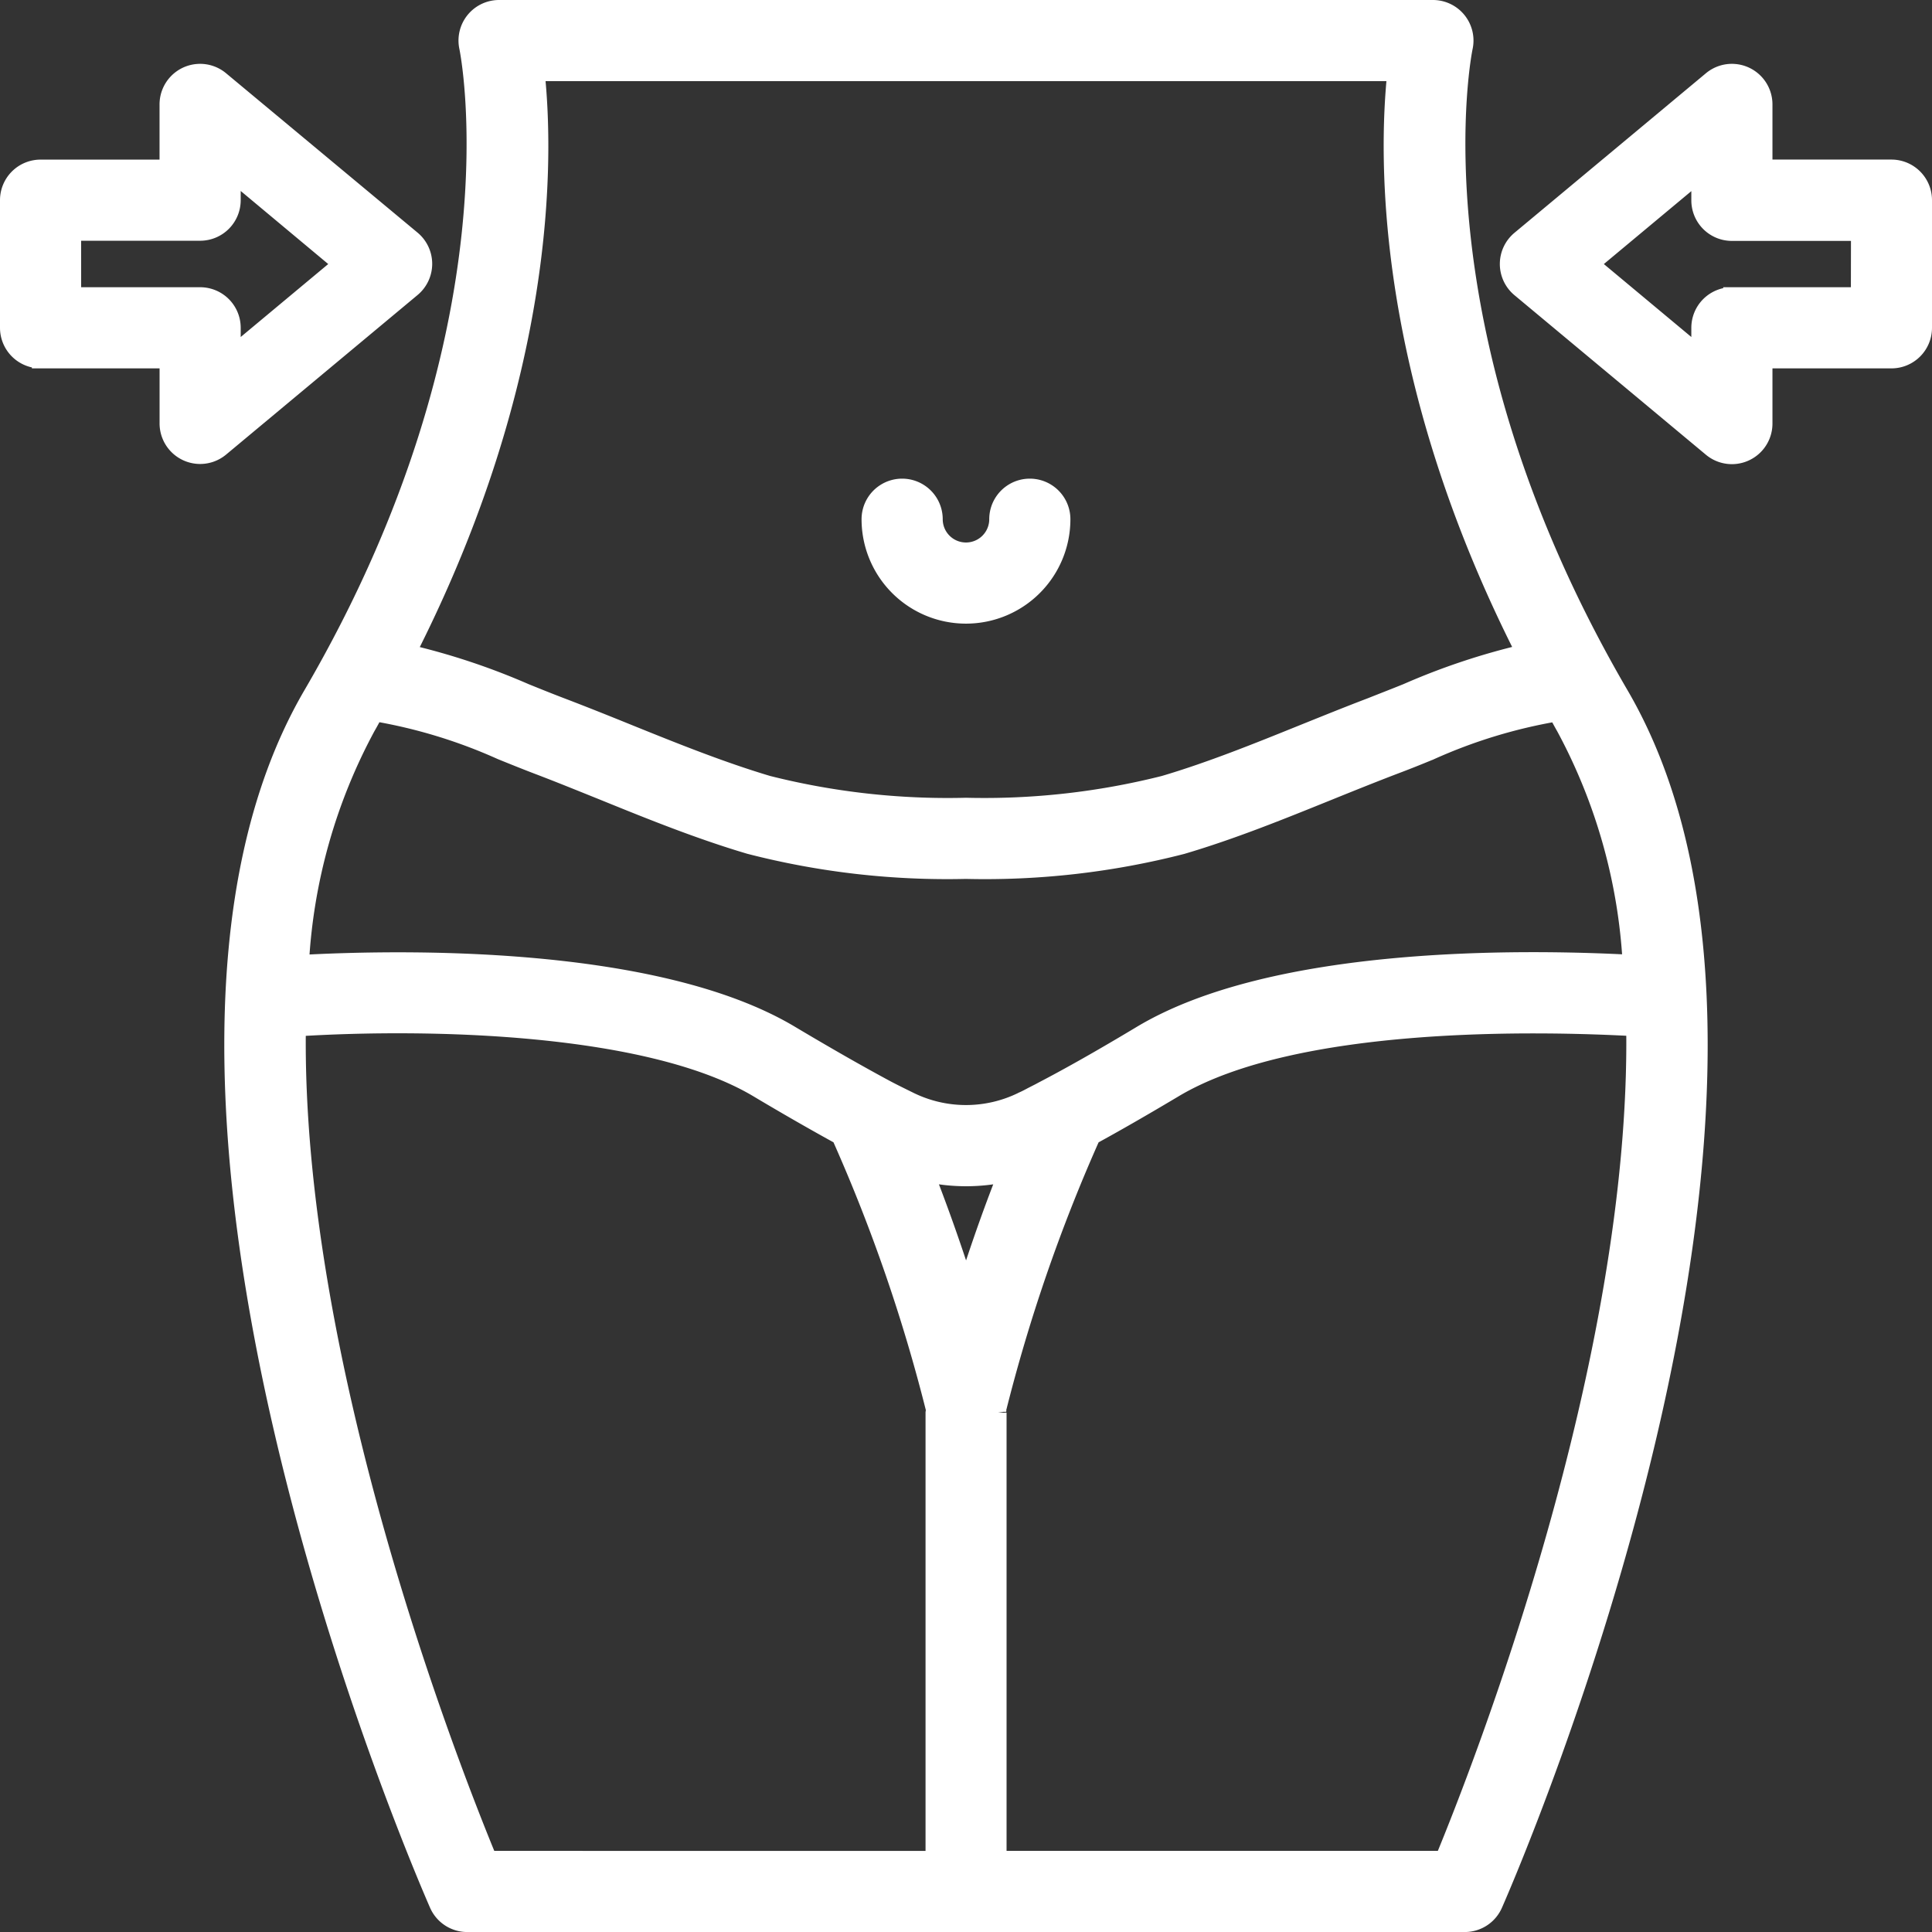
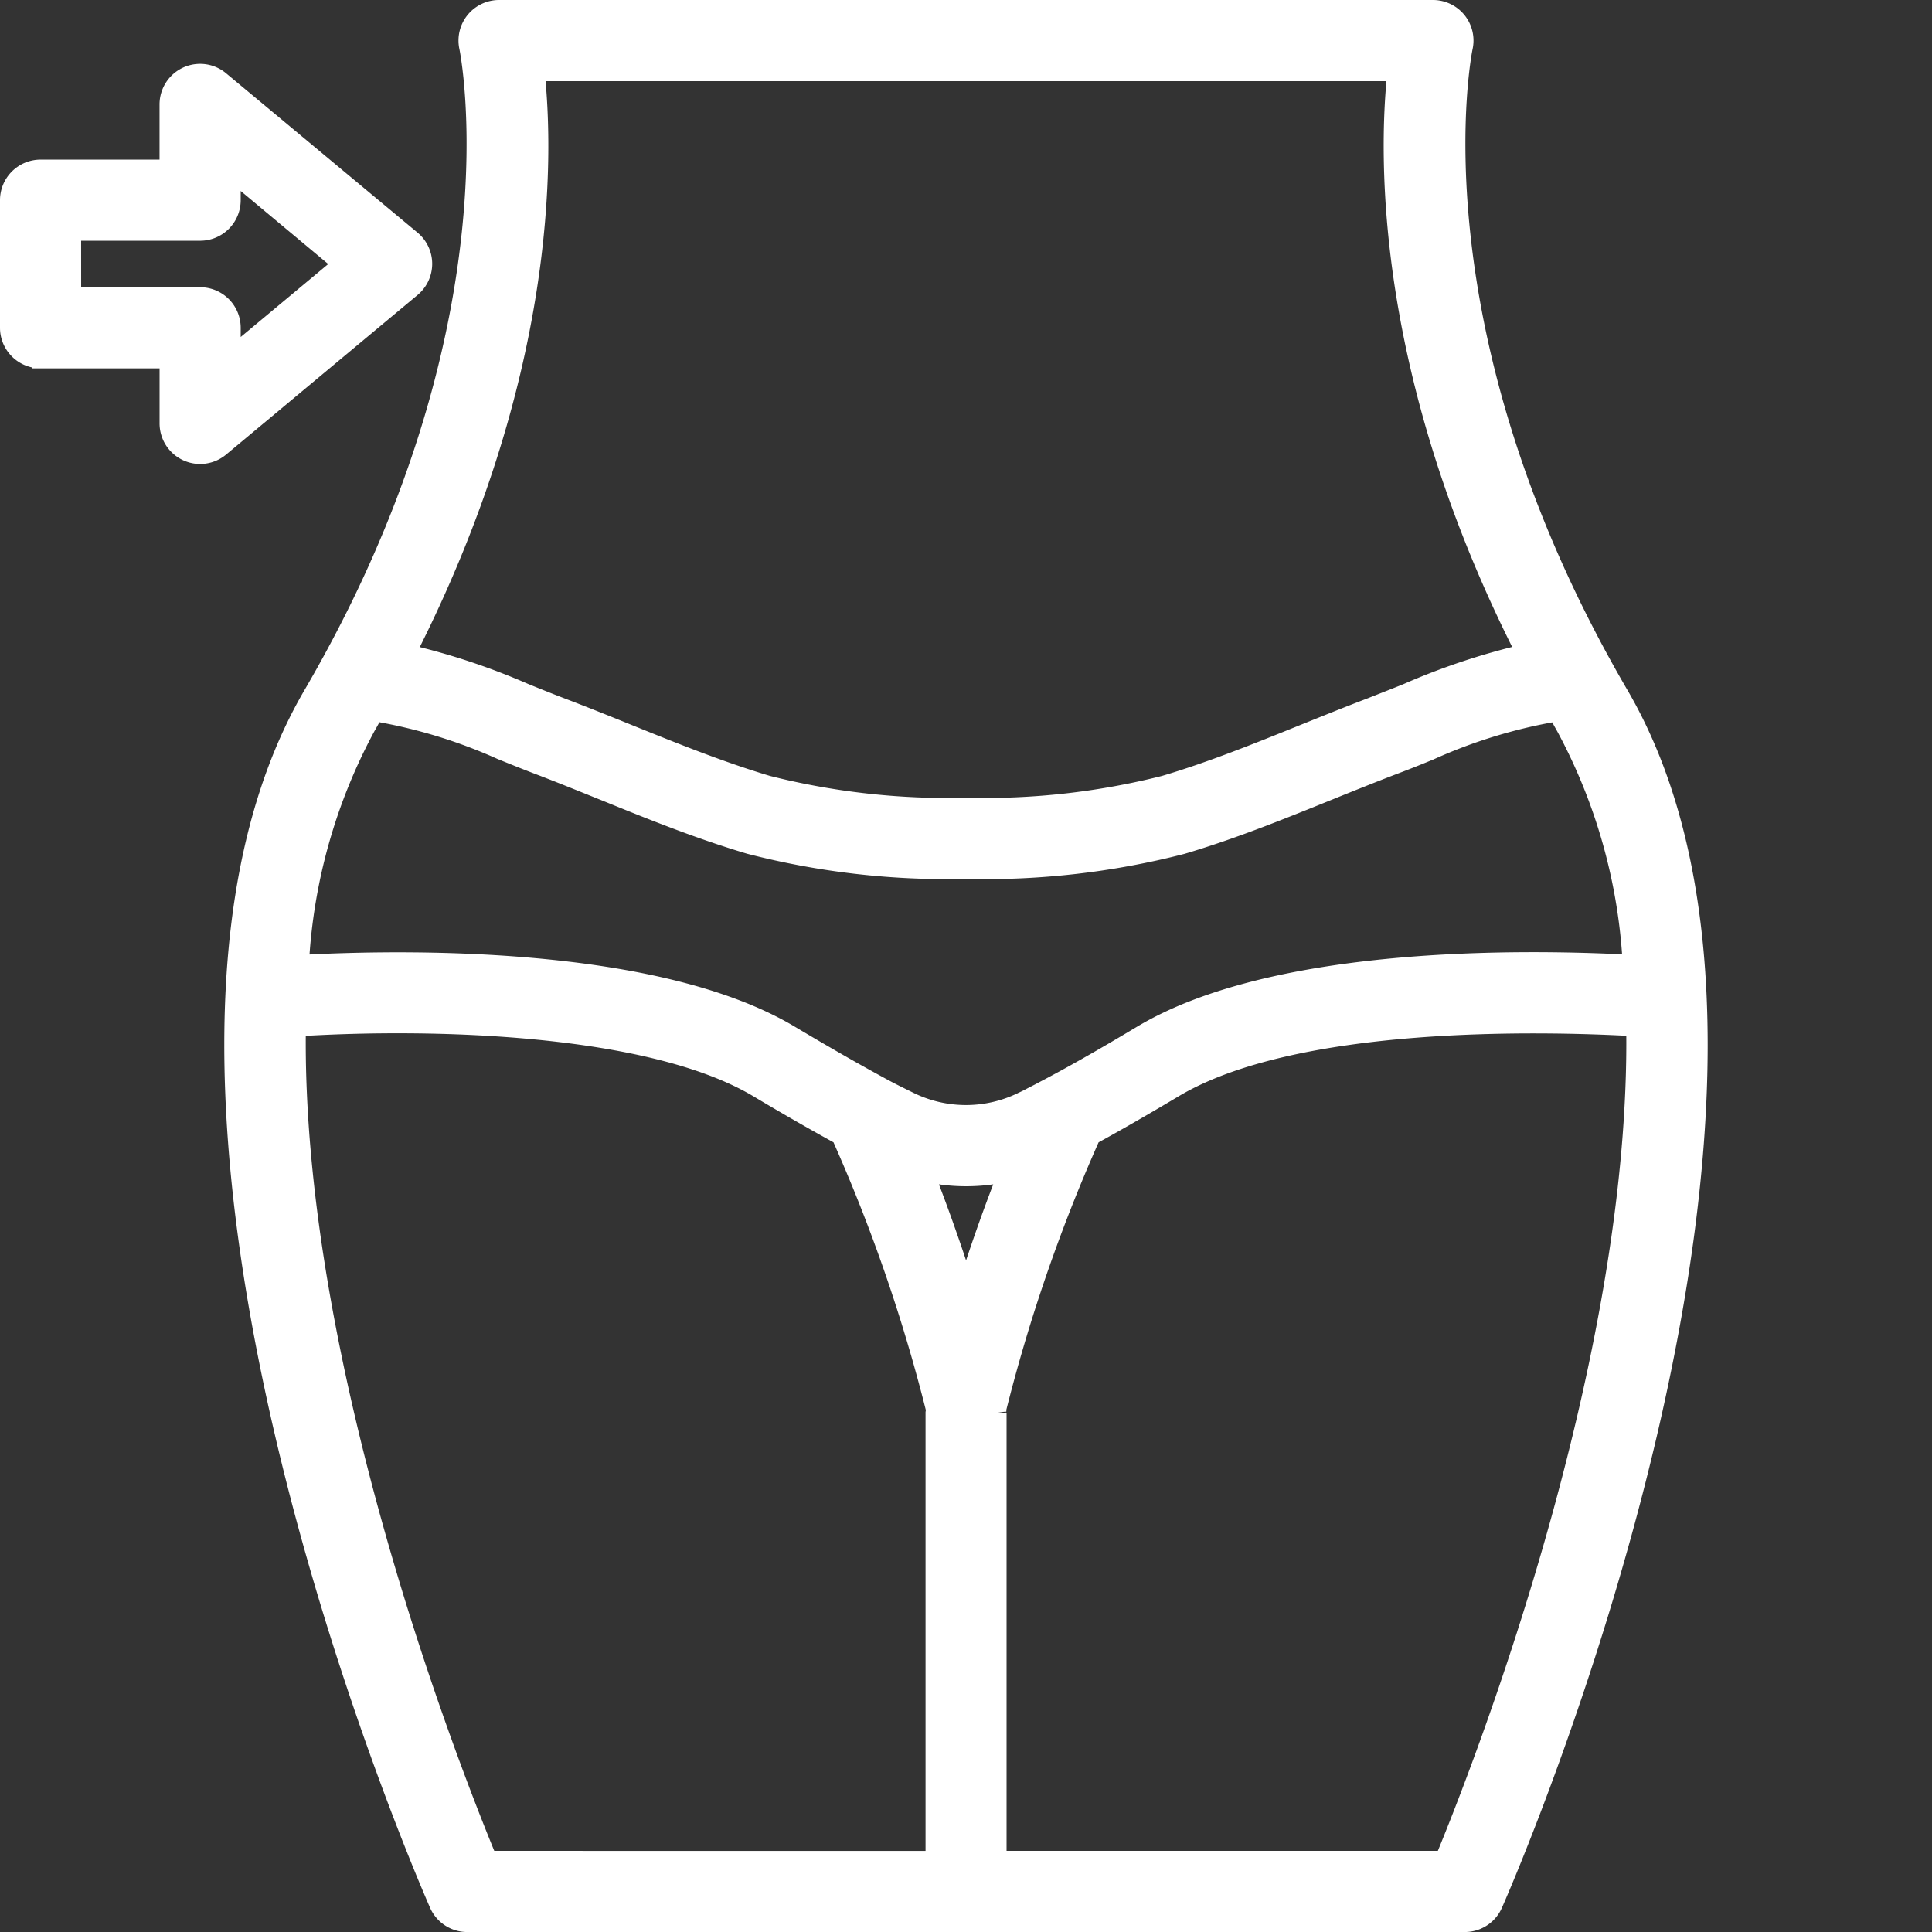
<svg xmlns="http://www.w3.org/2000/svg" width="55.776" height="55.776" viewBox="0 0 55.776 55.776">
  <rect x="0" y="0" width="55.776" height="55.776" fill="#333333" stroke="none" />
  <g id="slim" transform="translate(0.25 0.25)">
    <path id="Path_3003" data-name="Path 3003" d="M62.258,19.807C55.652,31.139,65.482,53.768,65.9,54.724a.921.921,0,0,0,.844.553h28.8a.921.921,0,0,0,.844-.553c.421-.955,10.246-23.585,3.641-34.916C93.858,9.232,95.507,1.2,95.523,1.122A.921.921,0,0,0,94.624,0H67.664a.921.921,0,0,0-.9,1.118c.017.079,1.666,8.114-4.506,18.689Zm5.1,33.627c-1.094-2.646-5.66-14.3-5.522-24.015,3.824-.239,10.189-.1,13.312,1.774.877.523,1.664.972,2.385,1.368.01.027.008.055.021.082a48.014,48.014,0,0,1,2.688,7.815.7.7,0,0,0-.016.077v12.9Zm13.79-16.481c-.434-1.366-.848-2.495-1.18-3.338a5.366,5.366,0,0,0,2.359,0C81.991,34.456,81.577,35.588,81.144,36.953Zm13.79,16.481H82.065v-12.9a.7.7,0,0,0-.016-.077,48.013,48.013,0,0,1,2.688-7.815c.013-.027.011-.054.021-.081q1.034-.564,2.386-1.37c3.487-2.092,10.595-1.927,13.31-1.776.139,9.715-4.426,21.371-5.52,24.018Zm5.426-25.869c-3.27-.175-10.347-.242-14.162,2.045q-1.666,1-2.856,1.619l-.066.036-.215.11c-.087.045-.17.092-.272.137a3.685,3.685,0,0,1-3.3,0l-.154-.076c-.154-.076-.322-.159-.5-.253-.8-.43-1.726-.959-2.753-1.571-3.911-2.344-11.322-2.2-14.161-2.042a16.182,16.182,0,0,1,1.927-6.842c.081-.137.148-.269.225-.405a15.009,15.009,0,0,1,3.651,1.113c.361.146.719.291,1.074.426.634.241,1.268.5,1.9.754,1.359.553,2.764,1.118,4.193,1.541a22.841,22.841,0,0,0,6.236.717h.017a22.836,22.836,0,0,0,6.235-.714c1.43-.422,2.834-.99,4.194-1.54.636-.257,1.27-.513,1.9-.754q.532-.2,1.075-.426a14.99,14.99,0,0,1,3.649-1.113c.078.136.145.268.225.405a16.192,16.192,0,0,1,1.926,6.833ZM68.731,1.843H93.557c-.261,2.466-.349,8.752,3.719,16.753a19.594,19.594,0,0,0-3.408,1.136c-.349.141-.7.277-1.037.411-.645.245-1.29.507-1.942.769-1.318.533-2.681,1.084-4.025,1.481a21.216,21.216,0,0,1-5.719.638,21.218,21.218,0,0,1-5.722-.638c-1.343-.4-2.706-.948-4.024-1.481-.645-.262-1.3-.524-1.942-.769-.342-.13-.688-.27-1.037-.411A19.672,19.672,0,0,0,65.01,18.6c4.07-8,3.983-14.286,3.721-16.753Zm0,0" transform="translate(-53.506)" fill="#fff" stroke="#fff" stroke-width="0.5" />
-     <path id="Path_3004" data-name="Path 3004" d="M233.162,131.685a2.764,2.764,0,0,0,2.764-2.764.921.921,0,1,0-1.843,0,.921.921,0,0,1-1.843,0,.921.921,0,1,0-1.843,0,2.764,2.764,0,0,0,2.764,2.764Zm0,0" transform="translate(-205.524 -114.181)" fill="#fff" stroke="#fff" stroke-width="0.5" />
    <path id="Path_3005" data-name="Path 3005" d="M.921,25.362H4.607V27.2a.921.921,0,0,0,1.511.708l5.528-4.607a.921.921,0,0,0,0-1.415L6.117,17.284a.921.921,0,0,0-1.511.708v1.843H.921A.921.921,0,0,0,0,20.755V24.44a.921.921,0,0,0,.921.921Zm.921-3.685H5.528a.921.921,0,0,0,.921-.921v-.8L9.616,22.6l-3.167,2.64v-.8a.921.921,0,0,0-.921-.921H1.843Zm0,0" transform="translate(0 -15.227)" fill="#fff" stroke="#fff" stroke-width="0.5" />
-     <path id="Path_3006" data-name="Path 3006" d="M412.118,19.826h-3.685V17.984a.921.921,0,0,0-1.511-.708l-5.528,4.607a.921.921,0,0,0,0,1.415l5.528,4.607a.921.921,0,0,0,1.511-.708V25.354h3.685a.921.921,0,0,0,.921-.921V20.747a.921.921,0,0,0-.921-.921Zm-.921,3.685h-3.685a.921.921,0,0,0-.921.921v.8l-3.166-2.64,3.166-2.639v.8a.921.921,0,0,0,.921.921H411.2Zm0,0" transform="translate(-357.763 -15.219)" fill="#fff" stroke="#fff" stroke-width="0.5" />
  </g>
</svg>